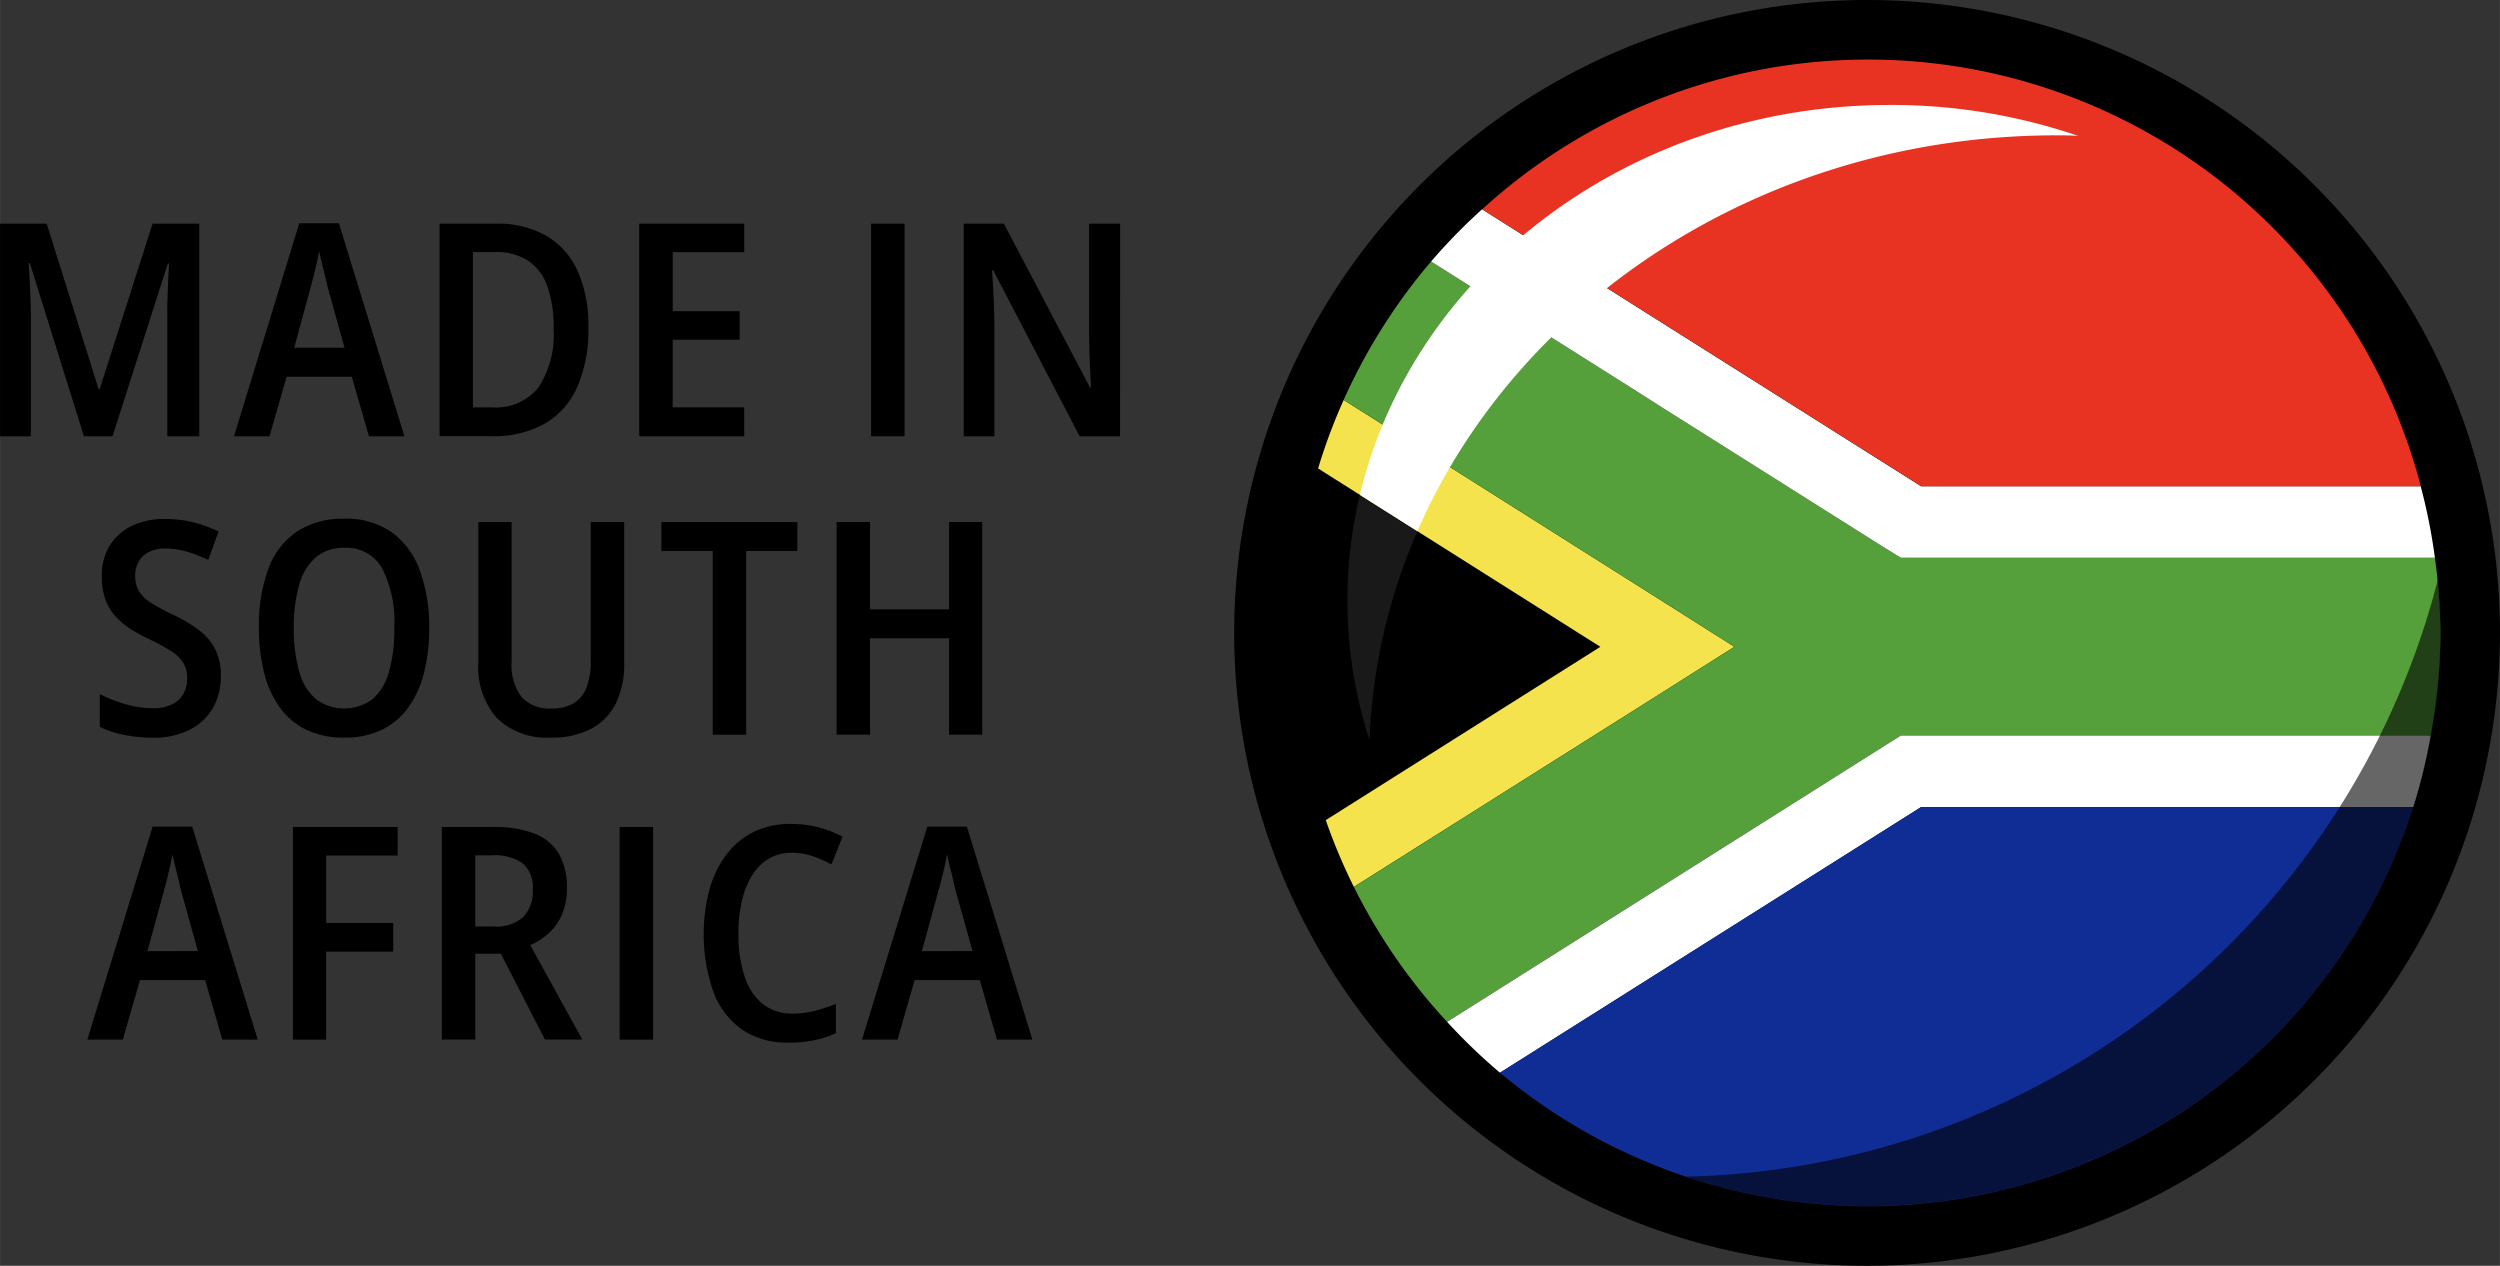
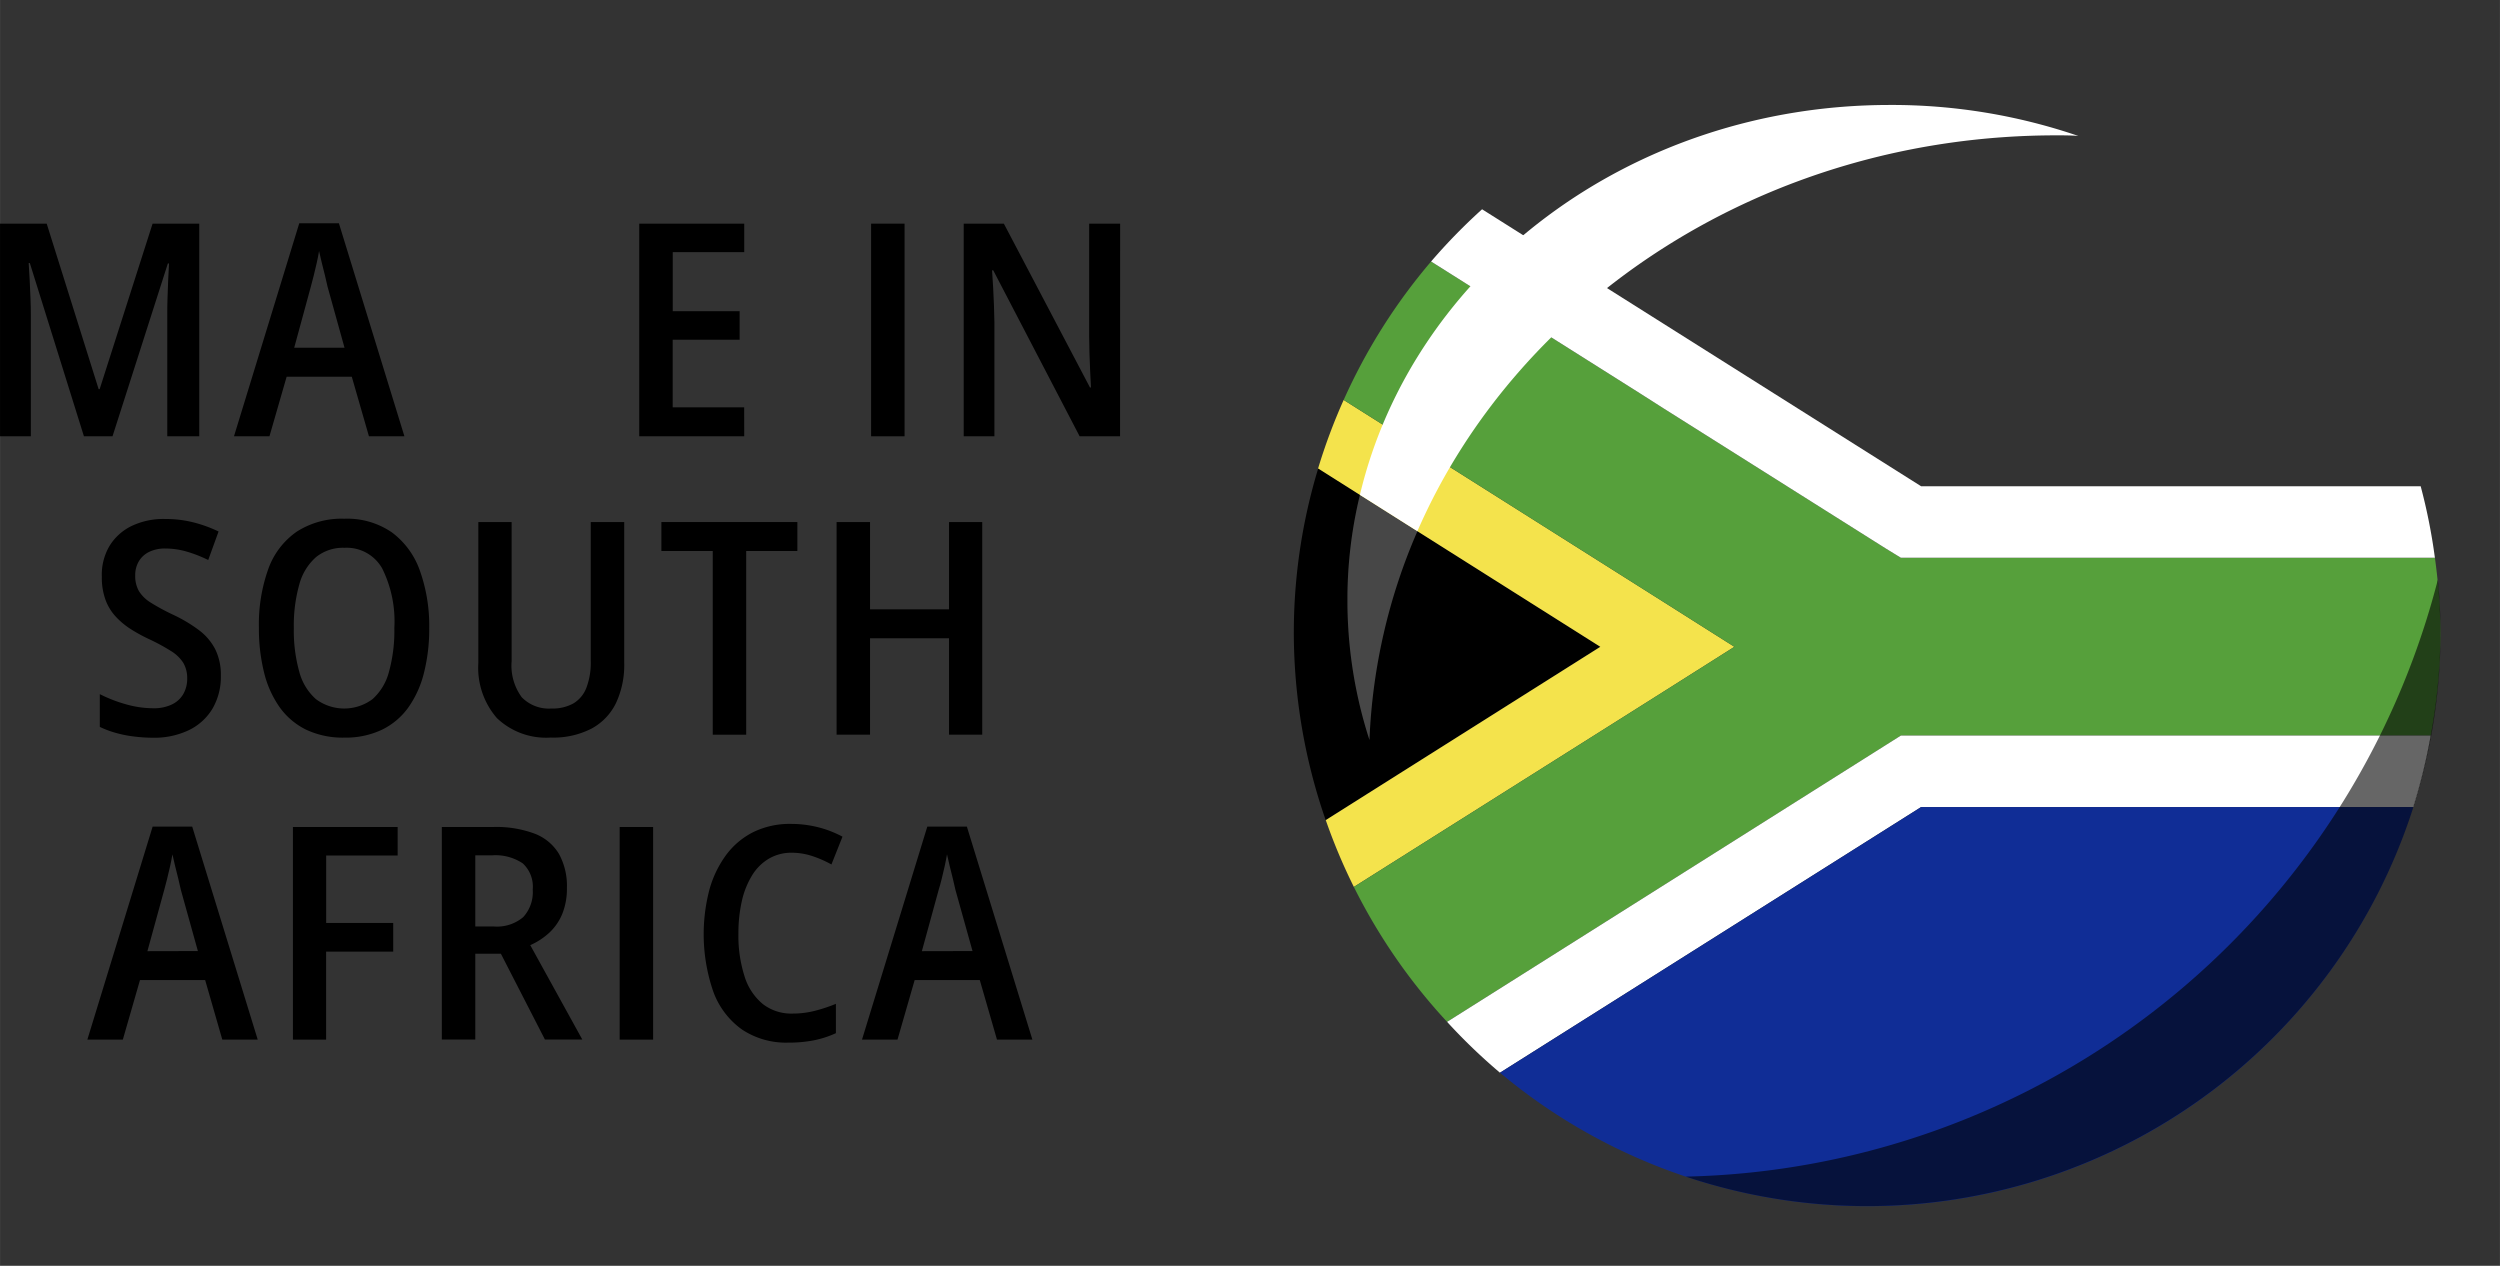
<svg xmlns="http://www.w3.org/2000/svg" viewBox="0 0 83.934 42.498" height="14.992mm" width="29.61mm">
  <rect x="0" y="0" width="83.934" height="42.498" fill="#333333" stroke="none" />
  <g style="isolation: isolate">
    <g>
      <g>
        <g style="isolation: isolate">
          <g style="isolation: isolate">
            <path transform="translate(-1.523 -1.012)" d="M4.34,15.66,2.524,9.845H2.485c.013.175.024.367.034.573s.019.413.027.618.012.394.012.566V15.66H1.523V8.521H3.09l1.744,5.557h.034L6.645,8.521H8.212V15.66H7.138V11.578c0-.169,0-.353.008-.552s.012-.4.022-.6.019-.393.029-.569H7.158L5.3,15.66Z" />
            <path transform="translate(-1.523 -1.012)" d="M13.909,15.66l-.576-2H11.146l-.577,2H9.378L11.57,8.507H12.9l2.2,7.153Zm-.82-2.974-.571-2.055c-.023-.111-.053-.238-.088-.381l-.108-.43c-.035-.143-.065-.27-.088-.381q-.028.181-.078.4c-.032.143-.066.284-.1.422s-.066.26-.095.364L11.4,12.686Z" />
-             <path transform="translate(-1.523 -1.012)" d="M21.276,12a4.783,4.783,0,0,1-.376,2.014,2.652,2.652,0,0,1-1.1,1.228,3.487,3.487,0,0,1-1.763.415H16.281V8.521H18.19a3.28,3.28,0,0,1,1.661.4,2.59,2.59,0,0,1,1.057,1.172A4.453,4.453,0,0,1,21.276,12Zm-1.167.039A4.039,4.039,0,0,0,19.89,10.6a1.684,1.684,0,0,0-.655-.847,1.937,1.937,0,0,0-1.069-.279H17.4v5.215h.635a1.843,1.843,0,0,0,1.563-.664A3.249,3.249,0,0,0,20.109,12.042Z" />
            <path transform="translate(-1.523 -1.012)" d="M26.509,15.66H22.984V8.521h3.525v.957h-2.4v1.983h2.246v.957H24.107v2.27h2.4Z" />
            <path transform="translate(-1.523 -1.012)" d="M30.769,15.66V8.521h1.123V15.66Z" />
            <path transform="translate(-1.523 -1.012)" d="M39.127,15.66H37.77l-2.9-5.571h-.04q.021.293.037.593c.011.2.021.4.027.591s.011.383.015.569V15.66H33.878V8.521h1.348l2.891,5.5h.034q-.015-.283-.029-.578T38.1,12.86c-.006-.194-.01-.377-.01-.55V8.521h1.04Z" />
          </g>
        </g>
        <g>
          <g style="isolation: isolate">
            <g style="isolation: isolate">
              <path transform="translate(-1.523 -1.012)" d="M8.937,23.7a2.119,2.119,0,0,1-.278,1.1,1.87,1.87,0,0,1-.791.724,2.689,2.689,0,0,1-1.216.257A5.256,5.256,0,0,1,6,25.737a3.941,3.941,0,0,1-.595-.12,3.237,3.237,0,0,1-.532-.2v-1.1a4.723,4.723,0,0,0,.871.339,3.334,3.334,0,0,0,.921.135,1.379,1.379,0,0,0,.634-.13.878.878,0,0,0,.381-.353,1.027,1.027,0,0,0,.127-.513,1.012,1.012,0,0,0-.129-.525,1.273,1.273,0,0,0-.415-.4,6.683,6.683,0,0,0-.75-.406,5.339,5.339,0,0,1-.618-.341,2.549,2.549,0,0,1-.5-.423,1.684,1.684,0,0,1-.334-.559,2.184,2.184,0,0,1-.12-.762A1.9,1.9,0,0,1,5.2,19.34a1.771,1.771,0,0,1,.747-.671,2.467,2.467,0,0,1,1.126-.232,3.806,3.806,0,0,1,.937.112,4.417,4.417,0,0,1,.85.308l-.347.957a4.453,4.453,0,0,0-.735-.286,2.571,2.571,0,0,0-.7-.1,1.2,1.2,0,0,0-.552.115.814.814,0,0,0-.344.317.906.906,0,0,0-.12.471,1.021,1.021,0,0,0,.125.528,1.219,1.219,0,0,0,.4.388,7.176,7.176,0,0,0,.738.4,4.915,4.915,0,0,1,.881.525,1.877,1.877,0,0,1,.544.642A1.931,1.931,0,0,1,8.937,23.7Z" />
              <path transform="translate(-1.523 -1.012)" d="M15.933,22.1a5.99,5.99,0,0,1-.174,1.492,3.446,3.446,0,0,1-.522,1.165,2.359,2.359,0,0,1-.889.754,2.839,2.839,0,0,1-1.267.266,2.874,2.874,0,0,1-1.284-.268,2.382,2.382,0,0,1-.891-.76,3.443,3.443,0,0,1-.52-1.167,6.084,6.084,0,0,1-.171-1.492,5.509,5.509,0,0,1,.315-1.975,2.584,2.584,0,0,1,.954-1.252,2.788,2.788,0,0,1,1.6-.435,2.639,2.639,0,0,1,1.6.462,2.727,2.727,0,0,1,.937,1.286A5.5,5.5,0,0,1,15.933,22.1Zm-4.546,0a5.113,5.113,0,0,0,.183,1.465,1.862,1.862,0,0,0,.559.92,1.591,1.591,0,0,0,1.9,0,1.853,1.853,0,0,0,.552-.916,5.162,5.162,0,0,0,.181-1.472,3.994,3.994,0,0,0-.408-2,1.367,1.367,0,0,0-1.267-.693,1.439,1.439,0,0,0-.957.315,1.864,1.864,0,0,0-.559.915A5.084,5.084,0,0,0,11.387,22.1Z" />
              <path transform="translate(-1.523 -1.012)" d="M22.48,18.539v4.732a3.01,3.01,0,0,1-.276,1.345,1.931,1.931,0,0,1-.823.859,2.8,2.8,0,0,1-1.367.3,2.39,2.39,0,0,1-1.807-.652,2.574,2.574,0,0,1-.625-1.853V18.539H18.7v4.668a1.791,1.791,0,0,0,.339,1.214,1.266,1.266,0,0,0,.994.379,1.434,1.434,0,0,0,.745-.174,1.044,1.044,0,0,0,.434-.528,2.371,2.371,0,0,0,.144-.9V18.539Z" />
              <path transform="translate(-1.523 -1.012)" d="M26.575,25.679H25.452V19.511H23.728v-.972h4.565v.972H26.575Z" />
              <path transform="translate(-1.523 -1.012)" d="M34.5,25.679H33.385V22.441H30.733v3.238H29.61v-7.14h1.123v2.93h2.652v-2.93H34.5Z" />
            </g>
          </g>
          <g style="isolation: isolate">
            <g style="isolation: isolate">
              <path transform="translate(-1.523 -1.012)" d="M8.986,35.917l-.576-2H6.222l-.576,2H4.455l2.192-7.153H7.975l2.2,7.153Zm-.82-2.974-.572-2.055c-.023-.112-.052-.239-.088-.381s-.071-.287-.107-.43-.065-.271-.088-.381q-.029.18-.078.4c-.033.142-.066.284-.1.422s-.066.259-.095.364l-.567,2.065Z" />
              <path transform="translate(-1.523 -1.012)" d="M12.471,35.917H11.357V28.778h3.516v.957h-2.4V32h2.251v.962H12.471Z" />
              <path transform="translate(-1.523 -1.012)" d="M18.075,28.778A3.687,3.687,0,0,1,19.469,29a1.63,1.63,0,0,1,.818.678,2.227,2.227,0,0,1,.269,1.148,2.259,2.259,0,0,1-.154.864,1.805,1.805,0,0,1-.43.63,2.335,2.335,0,0,1-.647.425l1.748,3.169H19.818l-1.479-2.881H17.48v2.881H16.356V28.778Zm-.039.952H17.48v2.388h.62a1.369,1.369,0,0,0,.986-.312,1.237,1.237,0,0,0,.322-.928A1.062,1.062,0,0,0,19.074,30,1.641,1.641,0,0,0,18.036,29.73Z" />
              <path transform="translate(-1.523 -1.012)" d="M22.327,35.917V28.778H23.45v7.139Z" />
              <path transform="translate(-1.523 -1.012)" d="M28.111,29.642a1.486,1.486,0,0,0-.776.2,1.65,1.65,0,0,0-.564.563,2.837,2.837,0,0,0-.342.859,4.886,4.886,0,0,0-.115,1.092,4.46,4.46,0,0,0,.208,1.443,1.944,1.944,0,0,0,.61.922,1.561,1.561,0,0,0,1,.321,2.975,2.975,0,0,0,.742-.091,5.359,5.359,0,0,0,.713-.236V35.7a3.361,3.361,0,0,1-.735.239,4.307,4.307,0,0,1-.857.078,2.665,2.665,0,0,1-1.567-.444,2.692,2.692,0,0,1-.957-1.267,5.917,5.917,0,0,1-.132-3.42,3.564,3.564,0,0,1,.561-1.167,2.567,2.567,0,0,1,.918-.772,2.788,2.788,0,0,1,1.26-.273,3.721,3.721,0,0,1,.9.109,3.56,3.56,0,0,1,.83.32l-.371.933a3.7,3.7,0,0,0-.639-.281A2.2,2.2,0,0,0,28.111,29.642Z" />
              <path transform="translate(-1.523 -1.012)" d="M34.995,35.917l-.577-2H32.231l-.576,2H30.463l2.193-7.153h1.328l2.2,7.153Zm-.821-2.974L33.6,30.888c-.023-.112-.052-.239-.088-.381s-.072-.287-.107-.43-.065-.271-.088-.381q-.03.18-.078.4c-.033.142-.066.284-.1.422s-.066.259-.1.364l-.566,2.065Z" />
            </g>
          </g>
        </g>
      </g>
      <g>
-         <path transform="translate(-1.523 -1.012)" d="M64.208,43.51A21.249,21.249,0,1,1,85.457,22.261,21.273,21.273,0,0,1,64.208,43.51Z" />
        <g>
          <path transform="translate(-1.523 -1.012)" d="M55.251,22.726l-9.22,5.82a19.225,19.225,0,0,1-1.07-6.29,19,19,0,0,1,.82-5.52l1.4.89a14.871,14.871,0,0,0-.42,3.55,15.18,15.18,0,0,0,.74,4.68,19.469,19.469,0,0,1,1.61-7.01Z" />
          <path style="fill: #f4e34c" transform="translate(-1.523 -1.012)" d="M55.253,22.728l-9.219,5.819a19.274,19.274,0,0,0,.943,2.243l10.406-6.562,2.37-1.5-2.37-1.5L46.635,14.44a19.3,19.3,0,0,0-.859,2.3Z" />
          <path style="fill: #56a03b" transform="translate(-1.523 -1.012)" d="M59.753,22.728l-2.37,1.5L46.977,30.79a19.323,19.323,0,0,0,3.13,4.53l15.236-9.612H83.131a19.3,19.3,0,0,0,.326-3.447,19.268,19.268,0,0,0-.185-2.523H65.343l-.49-.3-7.47-4.71-.8-.51L49.57,9.792a19.318,19.318,0,0,0-2.935,4.648l10.748,6.788Z" />
-           <path style="fill: #fff" transform="translate(-1.523 -1.012)" d="M50.107,35.32a19.225,19.225,0,0,0,1.776,1.708l14.14-8.92h16.52a19.146,19.146,0,0,0,.588-2.4H65.343Z" />
+           <path style="fill: #fff" transform="translate(-1.523 -1.012)" d="M50.107,35.32a19.225,19.225,0,0,0,1.776,1.708l14.14-8.92h16.52a19.146,19.146,0,0,0,.588-2.4H65.343" />
          <path style="fill: #fff" transform="translate(-1.523 -1.012)" d="M57.383,14.728l7.47,4.71.49.3H83.272a19.009,19.009,0,0,0-.477-2.4H66.023l-14.741-9.3A19.4,19.4,0,0,0,49.57,9.792l7.013,4.426Z" />
          <path style="fill: #102d96" transform="translate(-1.523 -1.012)" d="M51.883,37.028a19.224,19.224,0,0,0,30.66-8.92H66.023Z" />
-           <path style="fill: #e83323" transform="translate(-1.523 -1.012)" d="M82.8,17.338a19.191,19.191,0,0,0-31.513-9.3l14.741,9.3Z" />
        </g>
        <path style="fill: #fff;mix-blend-mode: soft-light" transform="translate(-1.523 -1.012)" d="M71.3,5.576c-.24-.02-.5-.02-.74-.02-9.73,0-18.06,5.51-21.45,13.29l-1.93-1.22c1.78-7.49,9.07-13.09,17.79-13.09A19.362,19.362,0,0,1,71.3,5.576Z" />
        <path style="opacity: 0.6;mix-blend-mode: overlay" transform="translate(-1.523 -1.012)" d="M83.461,22.256a19.247,19.247,0,0,1-25.34,18.26,26.673,26.673,0,0,0,25.25-20.04A17.533,17.533,0,0,1,83.461,22.256Z" />
        <path style="fill: #fff;opacity: 0.1;mix-blend-mode: lighten" transform="translate(-1.523 -1.012)" d="M49.111,18.846a19.469,19.469,0,0,0-1.61,7.01,15.18,15.18,0,0,1-.74-4.68,14.871,14.871,0,0,1,.42-3.55Z" />
      </g>
    </g>
  </g>
</svg>